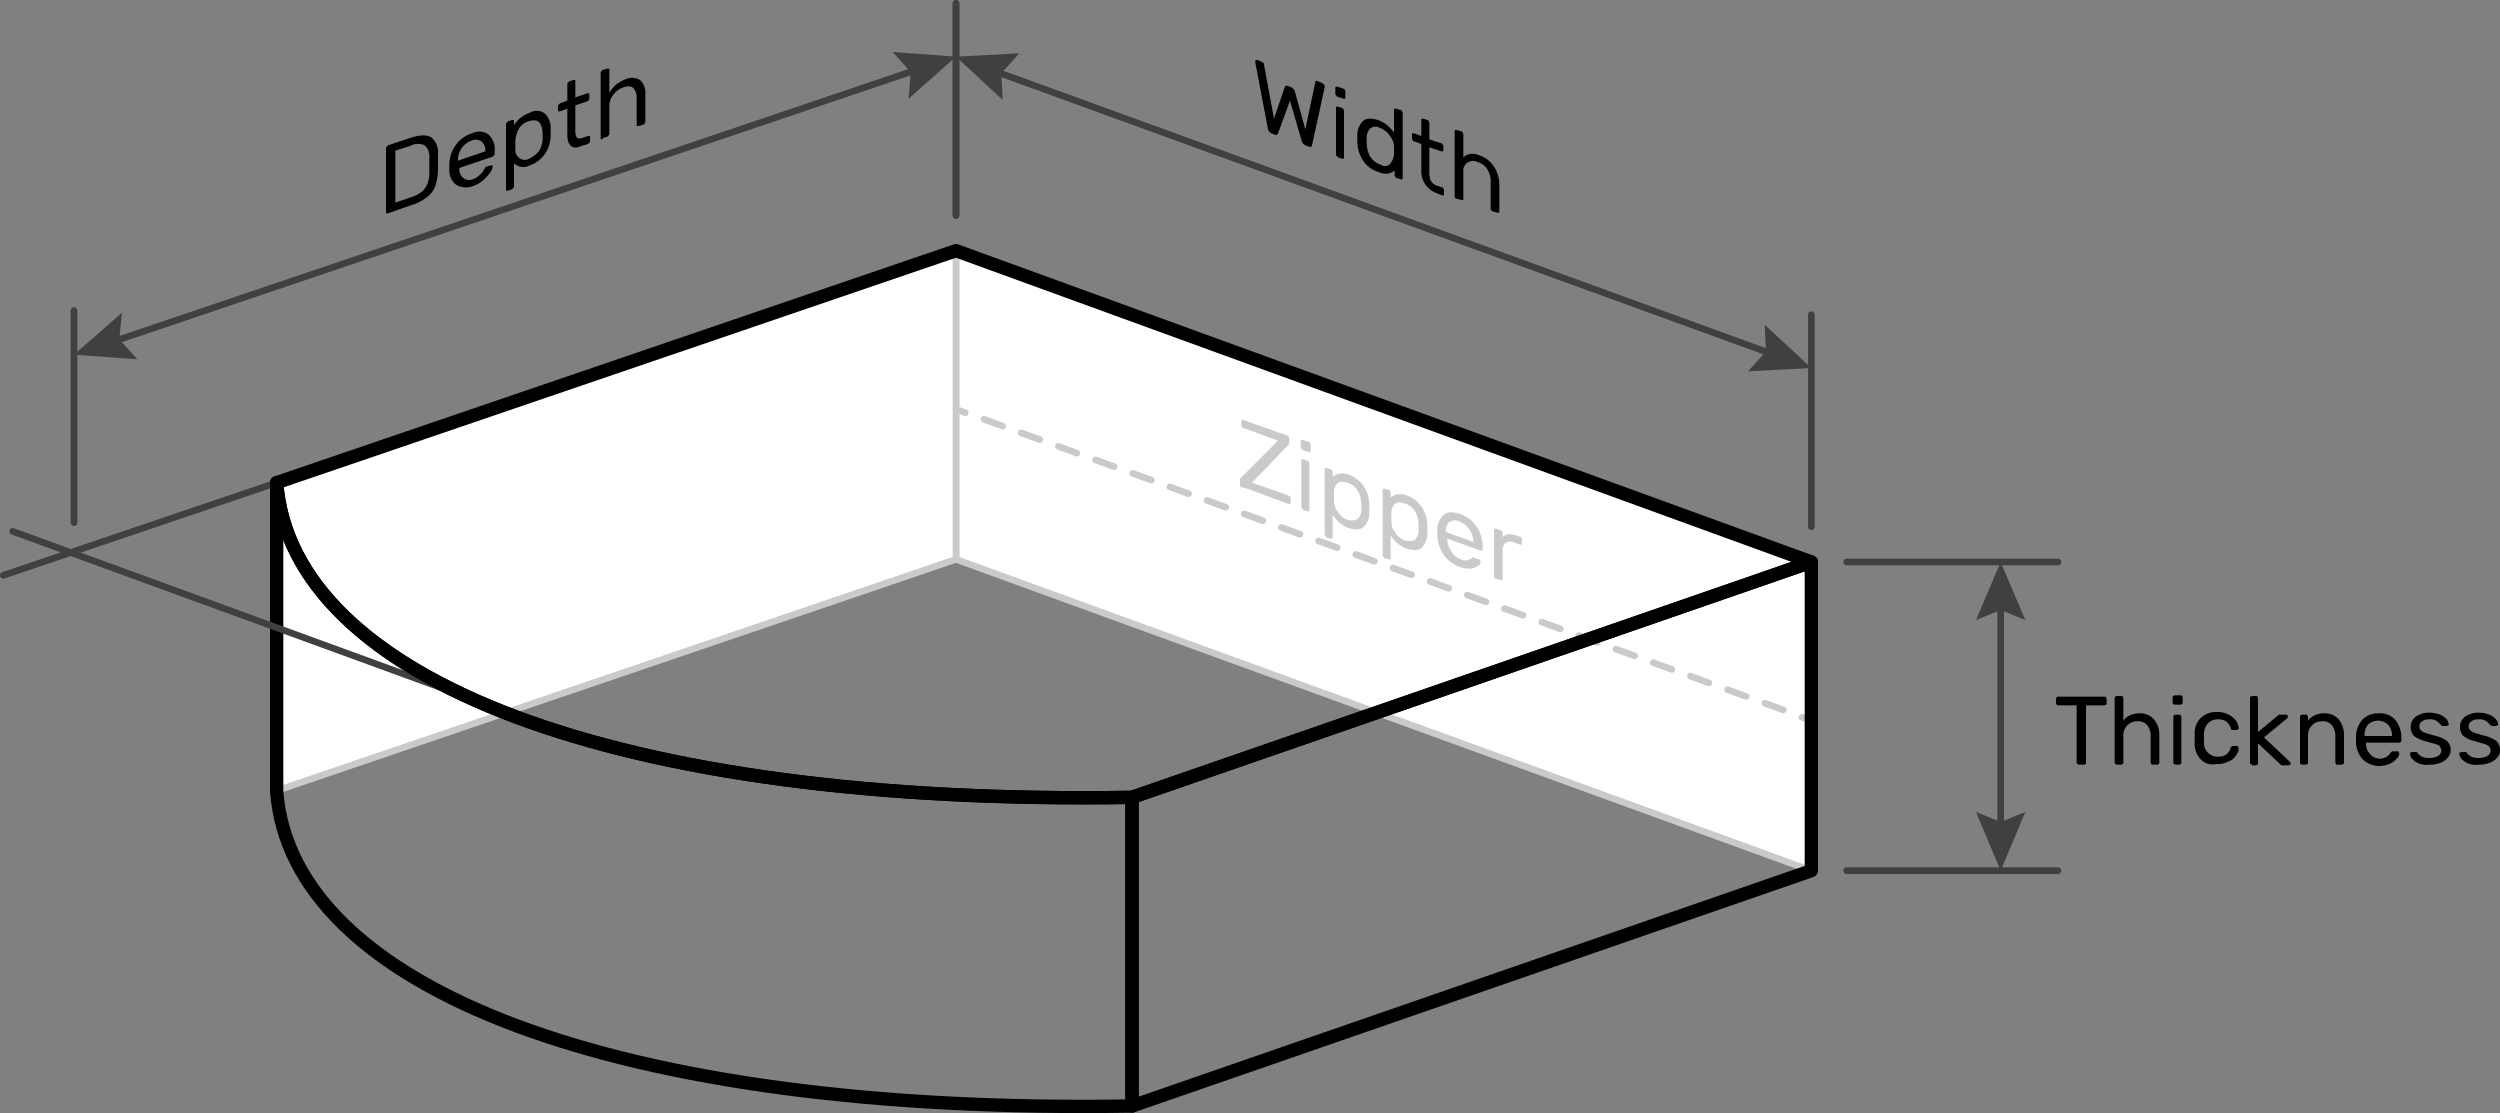
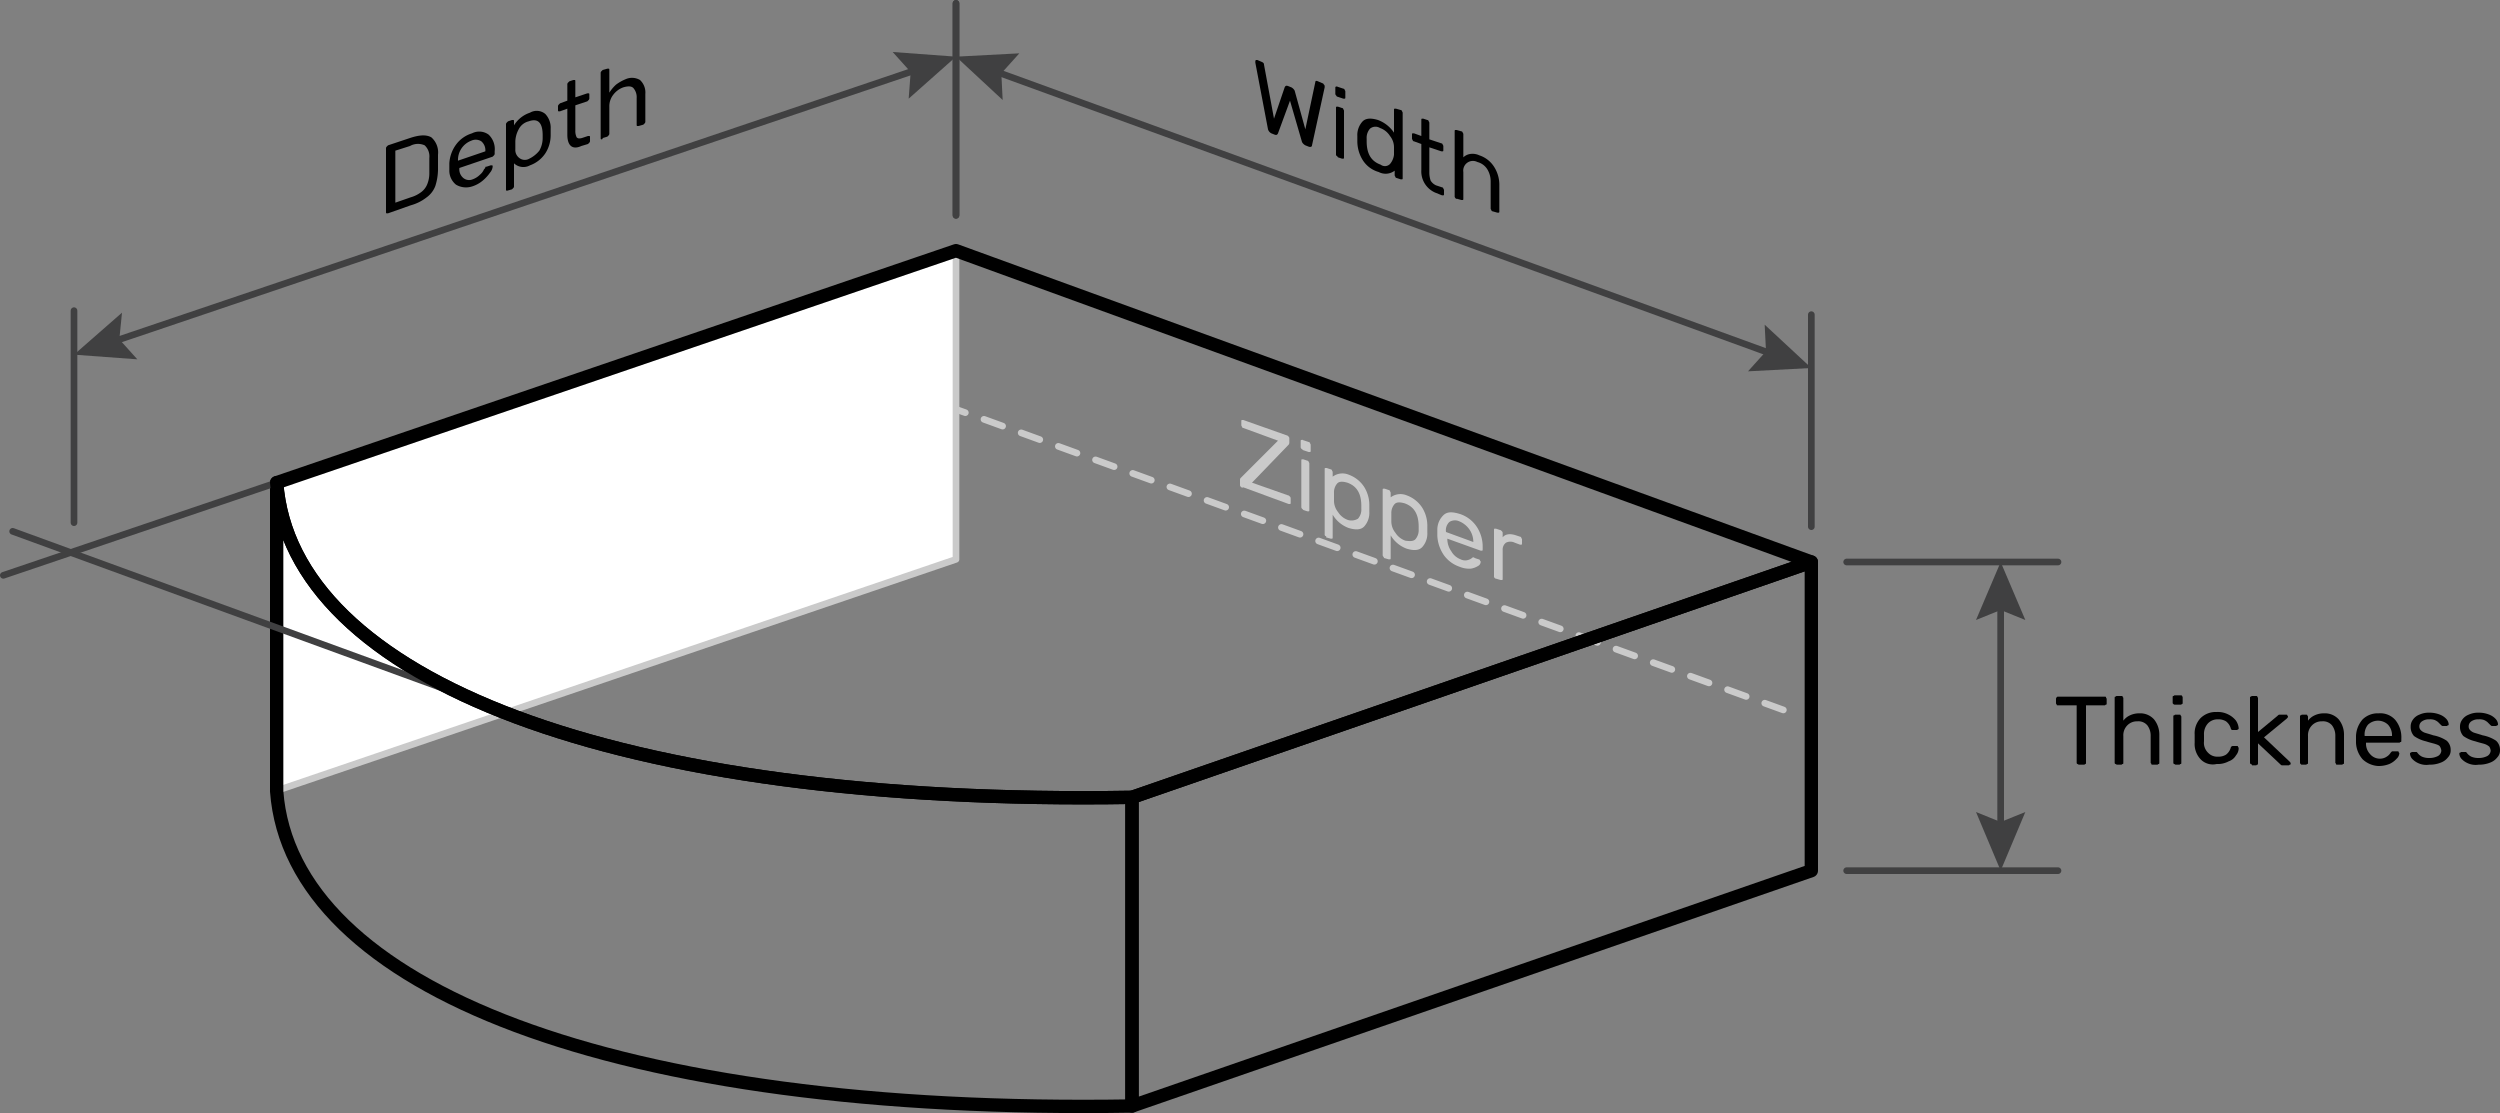
<svg xmlns="http://www.w3.org/2000/svg" viewBox="0 0 375 166.96">
  <rect x="0" y="0" width="375" height="166.96" fill="#808080" stroke="none" />
  <title>Ресурс 19</title>
  <g id="Слой_2" data-name="Слой 2">
    <g id="Layer_1" data-name="Layer 1">
-       <polygon points="271.7 130.6 143.4 83.9 143.4 37.6 271.7 84.3 271.7 130.6" style="fill:#fff;stroke:#cacaca;stroke-linecap:round;stroke-linejoin:round" />
      <line x1="143.4" y1="61.4" x2="144.8" y2="61.9" style="fill:none;stroke:#cacaca;stroke-linecap:round;stroke-linejoin:round" />
      <line x1="147.6" y1="62.9" x2="268.9" y2="107" style="fill:none;stroke:#cacaca;stroke-linecap:round;stroke-linejoin:round;stroke-dasharray:2.967,2.967" />
-       <line x1="270.3" y1="107.6" x2="271.7" y2="108.1" style="fill:none;stroke:#cacaca;stroke-linecap:round;stroke-linejoin:round" />
      <path d="M186.1,73a.37.37,0,0,1-.1-.3v-.6c0-.2,0-.3.1-.4l.1-.1,5.5-5.5-5.2-1.9a.21.21,0,0,1-.2-.2.37.37,0,0,1-.1-.3v-.5c0-.1,0-.2.1-.2h.2l6.5,2.3c.1,0,.2.1.3.2a.37.37,0,0,1,.1.3v.6a.52.52,0,0,1-.2.4l-5.4,5.6,5.4,1.9c.1,0,.2.1.3.2a.37.37,0,0,1,.1.3v.6c0,.1,0,.2-.1.2h-.2l-6.8-2.5C186.3,73.2,186.2,73.1,186.1,73Z" style="fill:#cacaca" />
      <path d="M195.2,67.3a.37.37,0,0,1-.1-.3v-.8c0-.1,0-.2.1-.2s.1-.1.2,0l.9.3a.21.21,0,0,1,.2.2.37.37,0,0,1,.1.3v.8c0,.1,0,.2-.1.2h-.2l-.9-.3C195.4,67.4,195.3,67.4,195.2,67.3Zm.1,9a.37.37,0,0,1-.1-.3V69.1c0-.1,0-.2.1-.2h.2l.6.2a.21.21,0,0,1,.2.2.37.37,0,0,1,.1.3v6.9c0,.1,0,.2-.1.2h-.2l-.6-.2Z" style="fill:#cacaca" />
      <path d="M198.8,80.4a.37.37,0,0,1-.1-.3V70.4c0-.1,0-.2.1-.2h.2l.6.2a.21.21,0,0,1,.2.2.37.37,0,0,1,.1.3v.6a2.45,2.45,0,0,1,2.4-.3,4.67,4.67,0,0,1,2.3,1.8,5.12,5.12,0,0,1,.8,2.8v1a3,3,0,0,1-.8,2.2c-.5.5-1.3.5-2.3.2a4.67,4.67,0,0,1-2.4-2v3.4c0,.1,0,.2-.1.2h-.2l-.7-.2C199,80.5,198.9,80.4,198.8,80.4Zm4.9-2.6a2.07,2.07,0,0,0,.5-1.5v-.4c0-1.9-.7-3-2.1-3.5-.7-.2-1.2-.2-1.5.1a2,2,0,0,0-.5,1.4v1.2a2.71,2.71,0,0,0,.6,1.7,2.89,2.89,0,0,0,1.5,1.2A1.87,1.87,0,0,0,203.7,77.8Z" style="fill:#cacaca" />
      <path d="M207.5,83.5a.37.37,0,0,1-.1-.3V73.5c0-.1,0-.2.1-.2h.2l.6.2a.21.21,0,0,1,.2.2.37.37,0,0,1,.1.3v.6a2.45,2.45,0,0,1,2.4-.3,4.67,4.67,0,0,1,2.3,1.8,5.12,5.12,0,0,1,.8,2.8v1a3,3,0,0,1-.8,2.2c-.5.5-1.3.5-2.3.2a4.67,4.67,0,0,1-2.4-2v3.4c0,.1,0,.2-.1.2h-.2l-.7-.2A.35.35,0,0,0,207.5,83.5Zm4.8-2.6a2.07,2.07,0,0,0,.5-1.5V79c0-1.9-.7-3-2.1-3.5-.7-.2-1.2-.2-1.5.1a2,2,0,0,0-.5,1.4v1.2a2.71,2.71,0,0,0,.6,1.7,2.89,2.89,0,0,0,1.5,1.2C211.5,81.2,212,81.2,212.3,80.9Z" style="fill:#cacaca" />
      <path d="M216.6,83.3a5.6,5.6,0,0,1-1-2.9v-1a3,3,0,0,1,1-2.2c.6-.5,1.4-.4,2.4-.1a4.82,4.82,0,0,1,2.5,1.9,5.38,5.38,0,0,1,.9,3.1v.3c0,.1,0,.2-.1.2h-.2l-5-1.8v.1a3.23,3.23,0,0,0,.6,1.8,2.69,2.69,0,0,0,1.4,1.2,1.47,1.47,0,0,0,1.1.1,1.63,1.63,0,0,0,.6-.3.25.25,0,0,1,.4,0l.6.2a.21.21,0,0,1,.2.2c.1.1.1.1.1.2a.72.72,0,0,1-.4.6,2.82,2.82,0,0,1-1.1.4,3.82,3.82,0,0,1-1.7-.3A4.8,4.8,0,0,1,216.6,83.3Zm4.4-2h0a3.29,3.29,0,0,0-.6-1.9,3.49,3.49,0,0,0-1.5-1.2,1.56,1.56,0,0,0-1.5.1,1.72,1.72,0,0,0-.5,1.5h0Z" style="fill:#cacaca" />
      <path d="M224.2,86.7a.37.37,0,0,1-.1-.3V79.5c0-.1,0-.2.1-.2h.2l.6.2c.1,0,.2.1.3.2a.37.37,0,0,1,.1.3v.6c.4-.5,1.1-.6,2-.3l.6.2a.21.21,0,0,1,.2.2.37.37,0,0,1,.1.3v.5c0,.1,0,.2-.1.2H228l-.8-.3a1.47,1.47,0,0,0-1.3,0,1.29,1.29,0,0,0-.5,1.1v4.3c0,.1,0,.2-.1.2h-.2l-.7-.2A.31.31,0,0,1,224.2,86.7Z" style="fill:#cacaca" />
      <polygon points="41.5 118.6 143.4 83.9 143.4 37.6 41.5 72.4 41.5 118.6" style="fill:#fff;stroke:#cacaca;stroke-linecap:round;stroke-linejoin:round" />
      <path d="M169.8,119.6C92.3,120.9,43.7,101.9,41.5,72.4v46.3c2.2,29.5,50.9,48.5,128.3,47.2Z" style="fill:none;stroke:#000;stroke-linecap:round;stroke-linejoin:round;stroke-width:2px" />
      <polygon points="169.8 165.9 271.7 130.6 271.7 84.3 169.8 119.6 169.8 165.9" style="fill:none;stroke:#000;stroke-linecap:round;stroke-linejoin:round;stroke-width:2px" />
      <line x1="41.5" y1="72.4" x2="0.5" y2="86.3" style="fill:none;stroke:#404041;stroke-linecap:round;stroke-linejoin:round" />
      <line x1="143.4" y1="32.3" x2="143.4" y2="0.5" style="fill:none;stroke:#404041;stroke-linecap:round;stroke-linejoin:round" />
      <line x1="137.7" y1="10.4" x2="16.8" y2="51.3" style="fill:none;stroke:#404041;stroke-linecap:round;stroke-linejoin:round" />
      <polygon points="133.9 7.8 136.6 10.8 136.3 14.8 143.4 8.5 133.9 7.8" style="fill:#404041" />
      <polygon points="18.3 46.9 17.9 50.9 20.6 53.9 11.1 53.2 18.3 46.9" style="fill:#404041" />
      <line x1="271.7" y1="79" x2="271.7" y2="47.2" style="fill:none;stroke:#404041;stroke-linecap:round;stroke-linejoin:round" />
      <line x1="143.4" y1="0.5" x2="143.4" y2="32.3" style="fill:none;stroke:#404041;stroke-linecap:round;stroke-linejoin:round" />
      <line x1="266.1" y1="53.2" x2="149" y2="10.6" style="fill:none;stroke:#404041;stroke-linecap:round;stroke-linejoin:round" />
      <polygon points="264.7 48.7 264.9 52.7 262.2 55.7 271.7 55.2 264.7 48.7" style="fill:#404041" />
      <polygon points="152.9 8 150.2 11 150.4 15 143.4 8.5 152.9 8" style="fill:#404041" />
      <line x1="85.2" y1="110.1" x2="1.9" y2="79.7" style="fill:none;stroke:#404041;stroke-linecap:round;stroke-linejoin:round" />
      <line x1="300.1" y1="124.6" x2="300.1" y2="90.2" style="fill:none;stroke:#404041;stroke-linecap:round;stroke-linejoin:round" />
      <polygon points="303.8 121.8 300.1 123.3 296.4 121.8 300.1 130.6 303.8 121.8" style="fill:#404041" />
      <polygon points="303.8 93 300.1 91.5 296.4 93 300.1 84.3 303.8 93" style="fill:#404041" />
      <path d="M311.6,114.6c-.1-.1-.1-.1-.1-.2v-8.6h-2.8c-.1,0-.2,0-.2-.1s-.1-.1-.1-.2v-.6a.37.37,0,0,1,.1-.3c.1-.1.1-.1.2-.1h7c.1,0,.2,0,.2.1s.1.1.1.3v.6c0,.1,0,.2-.1.2s-.1.1-.2.1h-2.8v8.6c0,.1,0,.2-.1.2a.31.31,0,0,1-.2.1h-.7C311.7,114.7,311.7,114.6,311.6,114.6Z" />
      <path d="M317.3,114.6c-.1-.1-.1-.1-.1-.2v-9.7c0-.1,0-.2.1-.2s.1-.1.2-.1h.7c.1,0,.2,0,.2.1s.1.1.1.2v3.4a2.54,2.54,0,0,1,1-.8,3.19,3.19,0,0,1,1.4-.3,2.79,2.79,0,0,1,2.2.9,3.65,3.65,0,0,1,.8,2.4v4.1c0,.1,0,.2-.1.2s-.1.1-.2.1h-.7c-.1,0-.2,0-.2-.1s-.1-.1-.1-.2v-4a2.54,2.54,0,0,0-.5-1.6,1.75,1.75,0,0,0-1.5-.6,2,2,0,0,0-1.5.6,2.11,2.11,0,0,0-.6,1.6v4c0,.1,0,.2-.1.2s-.1.1-.2.1h-.7A.35.35,0,0,0,317.3,114.6Z" />
      <path d="M326,105.6c-.1-.1-.1-.1-.1-.2v-.8c0-.1,0-.2.1-.2s.1-.1.2-.1h.9c.1,0,.2,0,.2.1a.31.31,0,0,1,.1.2v.8c0,.1,0,.2-.1.2a.31.31,0,0,1-.2.1h-.9A.31.31,0,0,1,326,105.6Zm.1,9c-.1-.1-.1-.1-.1-.2v-6.9c0-.1,0-.2.1-.2s.1-.1.2-.1h.6c.1,0,.2,0,.2.1s.1.1.1.2v6.9c0,.1,0,.2-.1.2s-.1.1-.2.1h-.6A.35.35,0,0,0,326.1,114.6Z" />
      <path d="M330.1,113.9a3.33,3.33,0,0,1-.9-2.5v-1.2a3.33,3.33,0,0,1,.9-2.5,3.24,3.24,0,0,1,2.4-.9,3.42,3.42,0,0,1,1.8.4,3.33,3.33,0,0,1,1.1.9,2.46,2.46,0,0,1,.4,1.1c0,.1,0,.2-.1.2a.31.31,0,0,1-.2.1h-.6c-.1,0-.2,0-.2-.1a.35.35,0,0,1-.1-.2,2,2,0,0,0-.7-1,2.13,2.13,0,0,0-1.2-.3,2,2,0,0,0-1.5.6,2.35,2.35,0,0,0-.6,1.7v1a2.06,2.06,0,0,0,.6,1.7,1.89,1.89,0,0,0,1.5.6,2.13,2.13,0,0,0,1.2-.3,2,2,0,0,0,.7-1,.35.35,0,0,1,.3-.3h.6c.1,0,.2,0,.2.1s.1.1.1.2a1.67,1.67,0,0,1-.4,1.1,2,2,0,0,1-1.1.9,3.42,3.42,0,0,1-1.8.4A2.53,2.53,0,0,1,330.1,113.9Z" />
      <path d="M337.6,114.6c-.1-.1-.1-.1-.1-.2v-9.7c0-.1,0-.2.1-.2s.1-.1.2-.1h.6c.1,0,.2,0,.2.1s.1.1.1.2v5.1l2.9-2.4c.1-.1.2-.2.3-.2h1c.1,0,.2,0,.2.1s.1.1.1.2-.1.2-.2.3l-3.4,2.8,3.8,3.6c.1.1.2.2.2.3s0,.2-.1.2-.1.1-.2.1h-1c-.1,0-.2-.1-.3-.2l-3.3-3.1v3c0,.1,0,.2-.1.2s-.1.1-.2.1h-.6A.22.22,0,0,0,337.6,114.6Z" />
      <path d="M345.1,114.6c-.1-.1-.1-.1-.1-.2v-6.9c0-.1,0-.2.1-.2s.1-.1.2-.1h.6c.1,0,.2,0,.2.1s.1.1.1.2v.6a2.54,2.54,0,0,1,1-.8,3.19,3.19,0,0,1,1.4-.3,2.79,2.79,0,0,1,2.2.9,3.65,3.65,0,0,1,.8,2.4v4.1c0,.1,0,.2-.1.2s-.1.1-.2.1h-.7c-.1,0-.2,0-.2-.1s-.1-.1-.1-.2v-4a2.54,2.54,0,0,0-.5-1.6,1.75,1.75,0,0,0-1.5-.6,2,2,0,0,0-1.5.6,2.11,2.11,0,0,0-.6,1.6v4c0,.1,0,.2-.1.2s-.1.1-.2.1h-.7Z" />
      <path d="M354.4,113.9a4,4,0,0,1-1-2.5v-1a4,4,0,0,1,1-2.5,3.24,3.24,0,0,1,2.4-.9,3,3,0,0,1,2.5,1,4.1,4.1,0,0,1,.9,2.8v.3c0,.1,0,.2-.1.2s-.1.1-.2.1h-5v.1a2.27,2.27,0,0,0,.6,1.6,1.91,1.91,0,0,0,1.4.7,1.8,1.8,0,0,0,1.1-.3,1.7,1.7,0,0,0,.6-.6l.2-.2h.8c.1,0,.2,0,.2.1s.1.1.1.2a1.2,1.2,0,0,1-.4.8,3.13,3.13,0,0,1-1.1.8,4.31,4.31,0,0,1-1.7.3A3.73,3.73,0,0,1,354.4,113.9Zm4.4-3.5h0a2.35,2.35,0,0,0-.6-1.7,2.18,2.18,0,0,0-3,0,2.31,2.31,0,0,0-.5,1.7h4.1Z" />
      <path d="M362.8,114.5a2.85,2.85,0,0,1-1-.7,1.33,1.33,0,0,1-.3-.7c0-.1,0-.2.1-.2s.1-.1.2-.1h.7l.1.1a1.87,1.87,0,0,0,.7.6,2.68,2.68,0,0,0,1.1.2,2.77,2.77,0,0,0,1.3-.3,1,1,0,0,0,.5-.8,1.42,1.42,0,0,0-.2-.6c-.1-.2-.4-.3-.7-.4s-.8-.2-1.4-.4a5.07,5.07,0,0,1-1.8-.8,2,2,0,0,1-.5-1.4,1.69,1.69,0,0,1,.3-1,2.09,2.09,0,0,1,1-.8,3.34,3.34,0,0,1,1.5-.3,4.14,4.14,0,0,1,1.6.3,2.55,2.55,0,0,1,1,.7,1.33,1.33,0,0,1,.3.7c0,.1,0,.2-.1.2s-.1.1-.2.1h-.6c-.1,0-.2-.1-.3-.2l-.4-.4a2.19,2.19,0,0,0-.5-.3,2,2,0,0,0-.8-.1,1.8,1.8,0,0,0-1.1.3.91.91,0,0,0-.4.8.76.76,0,0,0,.2.5,1.54,1.54,0,0,0,.6.4c.3.1.7.2,1.3.4a5.48,5.48,0,0,1,2,.8,1.82,1.82,0,0,1,.6,1.4,1.5,1.5,0,0,1-.4,1.1,2.42,2.42,0,0,1-1.1.8,4.31,4.31,0,0,1-1.7.3A2.85,2.85,0,0,1,362.8,114.5Z" />
      <path d="M370.2,114.5a2.85,2.85,0,0,1-1-.7,1.33,1.33,0,0,1-.3-.7c0-.1,0-.2.1-.2s.1-.1.2-.1h.7l.1.1a1.87,1.87,0,0,0,.7.6,2.68,2.68,0,0,0,1.1.2,2.77,2.77,0,0,0,1.3-.3,1,1,0,0,0,.5-.8,1.42,1.42,0,0,0-.2-.6,2.15,2.15,0,0,0-.7-.4c-.3-.1-.8-.2-1.4-.4a5.07,5.07,0,0,1-1.8-.8,2,2,0,0,1-.5-1.4,1.69,1.69,0,0,1,.3-1,2.09,2.09,0,0,1,1-.8,3.34,3.34,0,0,1,1.5-.3,4.14,4.14,0,0,1,1.6.3,2.55,2.55,0,0,1,1,.7,1.33,1.33,0,0,1,.3.7c0,.1,0,.2-.1.2s-.1.1-.2.1h-.6c-.1,0-.2-.1-.3-.2l-.4-.4a2.19,2.19,0,0,0-.5-.3,2,2,0,0,0-.8-.1,1.8,1.8,0,0,0-1.1.3.91.91,0,0,0-.4.8.76.76,0,0,0,.2.5,1.54,1.54,0,0,0,.6.4c.3.1.7.2,1.3.4a5.48,5.48,0,0,1,2,.8,1.82,1.82,0,0,1,.6,1.4,1.5,1.5,0,0,1-.4,1.1,2.42,2.42,0,0,1-1.1.8,4.31,4.31,0,0,1-1.7.3A2.85,2.85,0,0,1,370.2,114.5Z" />
      <line x1="277" y1="84.3" x2="308.7" y2="84.3" style="fill:none;stroke:#404041;stroke-linecap:round;stroke-linejoin:round" />
      <line x1="277" y1="130.6" x2="308.7" y2="130.6" style="fill:none;stroke:#404041;stroke-linecap:round;stroke-linejoin:round" />
      <path d="M58,32c-.1,0-.1-.1-.1-.2V22.3A.37.37,0,0,1,58,22l.2-.2,3.3-1.1c1.5-.5,2.5-.5,3.2-.1a3,3,0,0,1,1,2.6v2.3a8.6,8.6,0,0,1-.4,2.4A3.71,3.71,0,0,1,64,29.6a6.74,6.74,0,0,1-2.4,1.2L58.2,32Zm3.6-2.4a4.77,4.77,0,0,0,1.6-.8,2.73,2.73,0,0,0,.9-1.2,4.31,4.31,0,0,0,.3-1.7V23.7a2.26,2.26,0,0,0-.7-1.9,2.43,2.43,0,0,0-2.2.1l-2.2.7v7.8Z" />
      <path d="M68.4,27.7a2.71,2.71,0,0,1-1-2.2v-1a5.26,5.26,0,0,1,1-2.8A4.63,4.63,0,0,1,70.8,20a2.38,2.38,0,0,1,2.5.2,3,3,0,0,1,.9,2.5V23a.37.37,0,0,1-.1.3l-.2.2-5,1.7v.1a1.68,1.68,0,0,0,.6,1.4,1.37,1.37,0,0,0,1.4.2,3,3,0,0,0,1.1-.7,2.1,2.1,0,0,0,.6-.8c.1-.1.2-.2.2-.3s.1-.1.2-.1l.6-.2h.2c.1,0,.1.1.1.2a1.63,1.63,0,0,1-.4.9,6,6,0,0,1-1.1,1.2,4.61,4.61,0,0,1-1.7.9A2.93,2.93,0,0,1,68.4,27.7Zm4.4-5h0a1.75,1.75,0,0,0-.6-1.5,1.56,1.56,0,0,0-1.5-.1,3.08,3.08,0,0,0-2,3h0Z" />
      <path d="M76,28.6c-.1,0-.1-.1-.1-.2V18.7a.37.37,0,0,1,.1-.3l.2-.2.6-.2H77c.1,0,.1.1.1.2v.6a4.48,4.48,0,0,1,2.4-1.9,2,2,0,0,1,2.3.2,3,3,0,0,1,.8,2.2v1a5,5,0,0,1-.8,2.7,4.67,4.67,0,0,1-2.3,1.8,2.06,2.06,0,0,1-2.4-.3v3.4a.37.37,0,0,1-.1.3l-.2.2-.7.2Zm4.9-6a3.83,3.83,0,0,0,.5-1.9v-.4q0-2.85-2.1-2.1a2.29,2.29,0,0,0-1.5,1.2,4.07,4.07,0,0,0-.5,1.8v1.2a1.49,1.49,0,0,0,.6,1.3,1.34,1.34,0,0,0,1.5.1A4.43,4.43,0,0,0,80.9,22.6Z" />
      <path d="M85.1,20.2V16.3l-1.1.4h-.2c-.1,0-.1-.1-.1-.2V16a.37.37,0,0,1,.1-.3l.2-.2,1.1-.4V12.7a.37.37,0,0,1,.1-.3l.2-.2L86,12h.2c.1,0,.1.1.1.2v2.4l1.8-.6h.2c.1,0,.1.1.1.2v.5a.37.37,0,0,1-.1.3l-.2.2-1.8.6v3.8a2.15,2.15,0,0,0,.2,1c.2.2.4.2.8.1l.9-.3h.2c.1,0,.1.1.1.2v.5a.37.37,0,0,1-.1.3l-.2.2-1,.3C85.9,22.5,85.1,21.9,85.1,20.2Z" />
      <path d="M90.2,20.9c-.1,0-.1-.1-.1-.2V11a.37.37,0,0,1,.1-.3l.2-.2.7-.2h.2c.1,0,.1.1.1.2v3.4a5.8,5.8,0,0,1,1-1.2,6.37,6.37,0,0,1,1.4-.8A2.36,2.36,0,0,1,96,12a2.56,2.56,0,0,1,.8,2.1v4.1a.37.37,0,0,1-.1.3l-.2.2-.7.2h-.2c-.1,0-.1-.1-.1-.2v-4a2.07,2.07,0,0,0-.5-1.5c-.3-.3-.8-.3-1.5-.1A3.27,3.27,0,0,0,92,14.2a2.79,2.79,0,0,0-.6,1.8v4a.37.37,0,0,1-.1.3l-.2.2-.7.2C90.4,20.9,90.3,20.9,90.2,20.9Z" />
      <path d="M190.2,19.4l-1.9-10V9.2c0-.1,0-.1.1-.2h.2l.7.3c.2.1.3.2.3.4l1.5,8.1,1.6-4.7c.1-.2.2-.3.5-.2l.5.2a1.21,1.21,0,0,1,.5.5l1.6,5.8,1.5-7.1c0-.2.2-.2.4-.1l.7.3c.1,0,.1.1.2.2a.31.31,0,0,1,.1.2v.2l-1.9,8.7c0,.2-.2.3-.5.2l-.5-.2a1.21,1.21,0,0,1-.5-.5l-1.8-6.2L191.7,20c-.1.2-.2.3-.5.2l-.5-.2A1,1,0,0,1,190.2,19.4Z" />
      <path d="M200.4,14.3a.37.37,0,0,1-.1-.3v-.8c0-.1,0-.2.1-.2s.1-.1.2,0l.9.3a.21.21,0,0,1,.2.2.37.37,0,0,1,.1.3v.8c0,.1,0,.2-.1.2h-.2l-.9-.3C200.5,14.5,200.5,14.4,200.4,14.3Zm.1,9.1a.37.37,0,0,1-.1-.3V16.2c0-.1,0-.2.1-.2h.2l.6.2a.21.21,0,0,1,.2.2.37.37,0,0,1,.1.3v6.9c0,.1,0,.2-.1.2h-.2l-.6-.2C200.6,23.5,200.6,23.4,200.5,23.4Z" />
      <path d="M204.4,24a5.38,5.38,0,0,1-.8-2.8v-.8a3,3,0,0,1,.8-2.2c.5-.5,1.3-.5,2.3-.2a5,5,0,0,1,2.4,1.9V16.5c0-.1,0-.2.1-.2h.2l.7.2a.21.21,0,0,1,.2.2.37.37,0,0,1,.1.3v9.7c0,.1,0,.2-.1.2h-.2l-.6-.2a.21.21,0,0,1-.2-.2.37.37,0,0,1-.1-.3v-.6a2.23,2.23,0,0,1-2.4.2A4.17,4.17,0,0,1,204.4,24Zm4.1.6a2.59,2.59,0,0,0,.6-1.4V22.1a2.71,2.71,0,0,0-.6-1.7,2.89,2.89,0,0,0-1.5-1.2,1.29,1.29,0,0,0-1.5.1,2.07,2.07,0,0,0-.5,1.5v.4c0,1.9.7,3,2.1,3.5A1.06,1.06,0,0,0,208.5,24.6Z" />
      <path d="M213.2,25.5V21.6l-1.1-.4a.21.21,0,0,1-.2-.2.37.37,0,0,1-.1-.3v-.5c0-.1,0-.2.1-.2h.2l1.1.4V18c0-.1,0-.2.1-.2h.2l.6.2a.21.21,0,0,1,.2.2.37.37,0,0,1,.1.3v2.4l1.8.6a.21.21,0,0,1,.2.2.37.37,0,0,1,.1.3v.5c0,.1,0,.2-.1.2h-.2l-1.8-.6v3.8a3.73,3.73,0,0,0,.2,1.2,1.85,1.85,0,0,0,.8.7l.9.3a.21.21,0,0,1,.2.2.37.37,0,0,1,.1.3v.5c0,.1,0,.2-.1.2h-.2l-1-.4A3.47,3.47,0,0,1,213.2,25.5Z" />
      <path d="M218.3,29.7a.37.37,0,0,1-.1-.3V19.7c0-.1,0-.2.1-.2h.2l.7.2a.21.21,0,0,1,.2.2.37.37,0,0,1,.1.3v3.4a1.91,1.91,0,0,1,1-.5,2.4,2.4,0,0,1,1.4.2,4.15,4.15,0,0,1,2.2,1.7,5,5,0,0,1,.8,2.6v4.1c0,.1,0,.2-.1.2h-.2l-.7-.2a.21.21,0,0,1-.2-.2.37.37,0,0,1-.1-.3v-4a3.45,3.45,0,0,0-.5-1.8,2.49,2.49,0,0,0-1.5-1.1,1.45,1.45,0,0,0-2.1,1.5v4c0,.1,0,.2-.1.2h-.2l-.7-.2C218.4,29.9,218.4,29.8,218.3,29.7Z" />
      <line x1="11.1" y1="46.6" x2="11.1" y2="78.4" style="fill:none;stroke:#404041;stroke-linecap:round;stroke-linejoin:round" />
      <path d="M41.5,72.4c2.2,29.5,50.9,48.5,128.3,47.2h0L271.7,84.3,143.4,37.6Z" style="fill:none;stroke:#000;stroke-linecap:round;stroke-linejoin:round;stroke-width:2px" />
    </g>
  </g>
</svg>